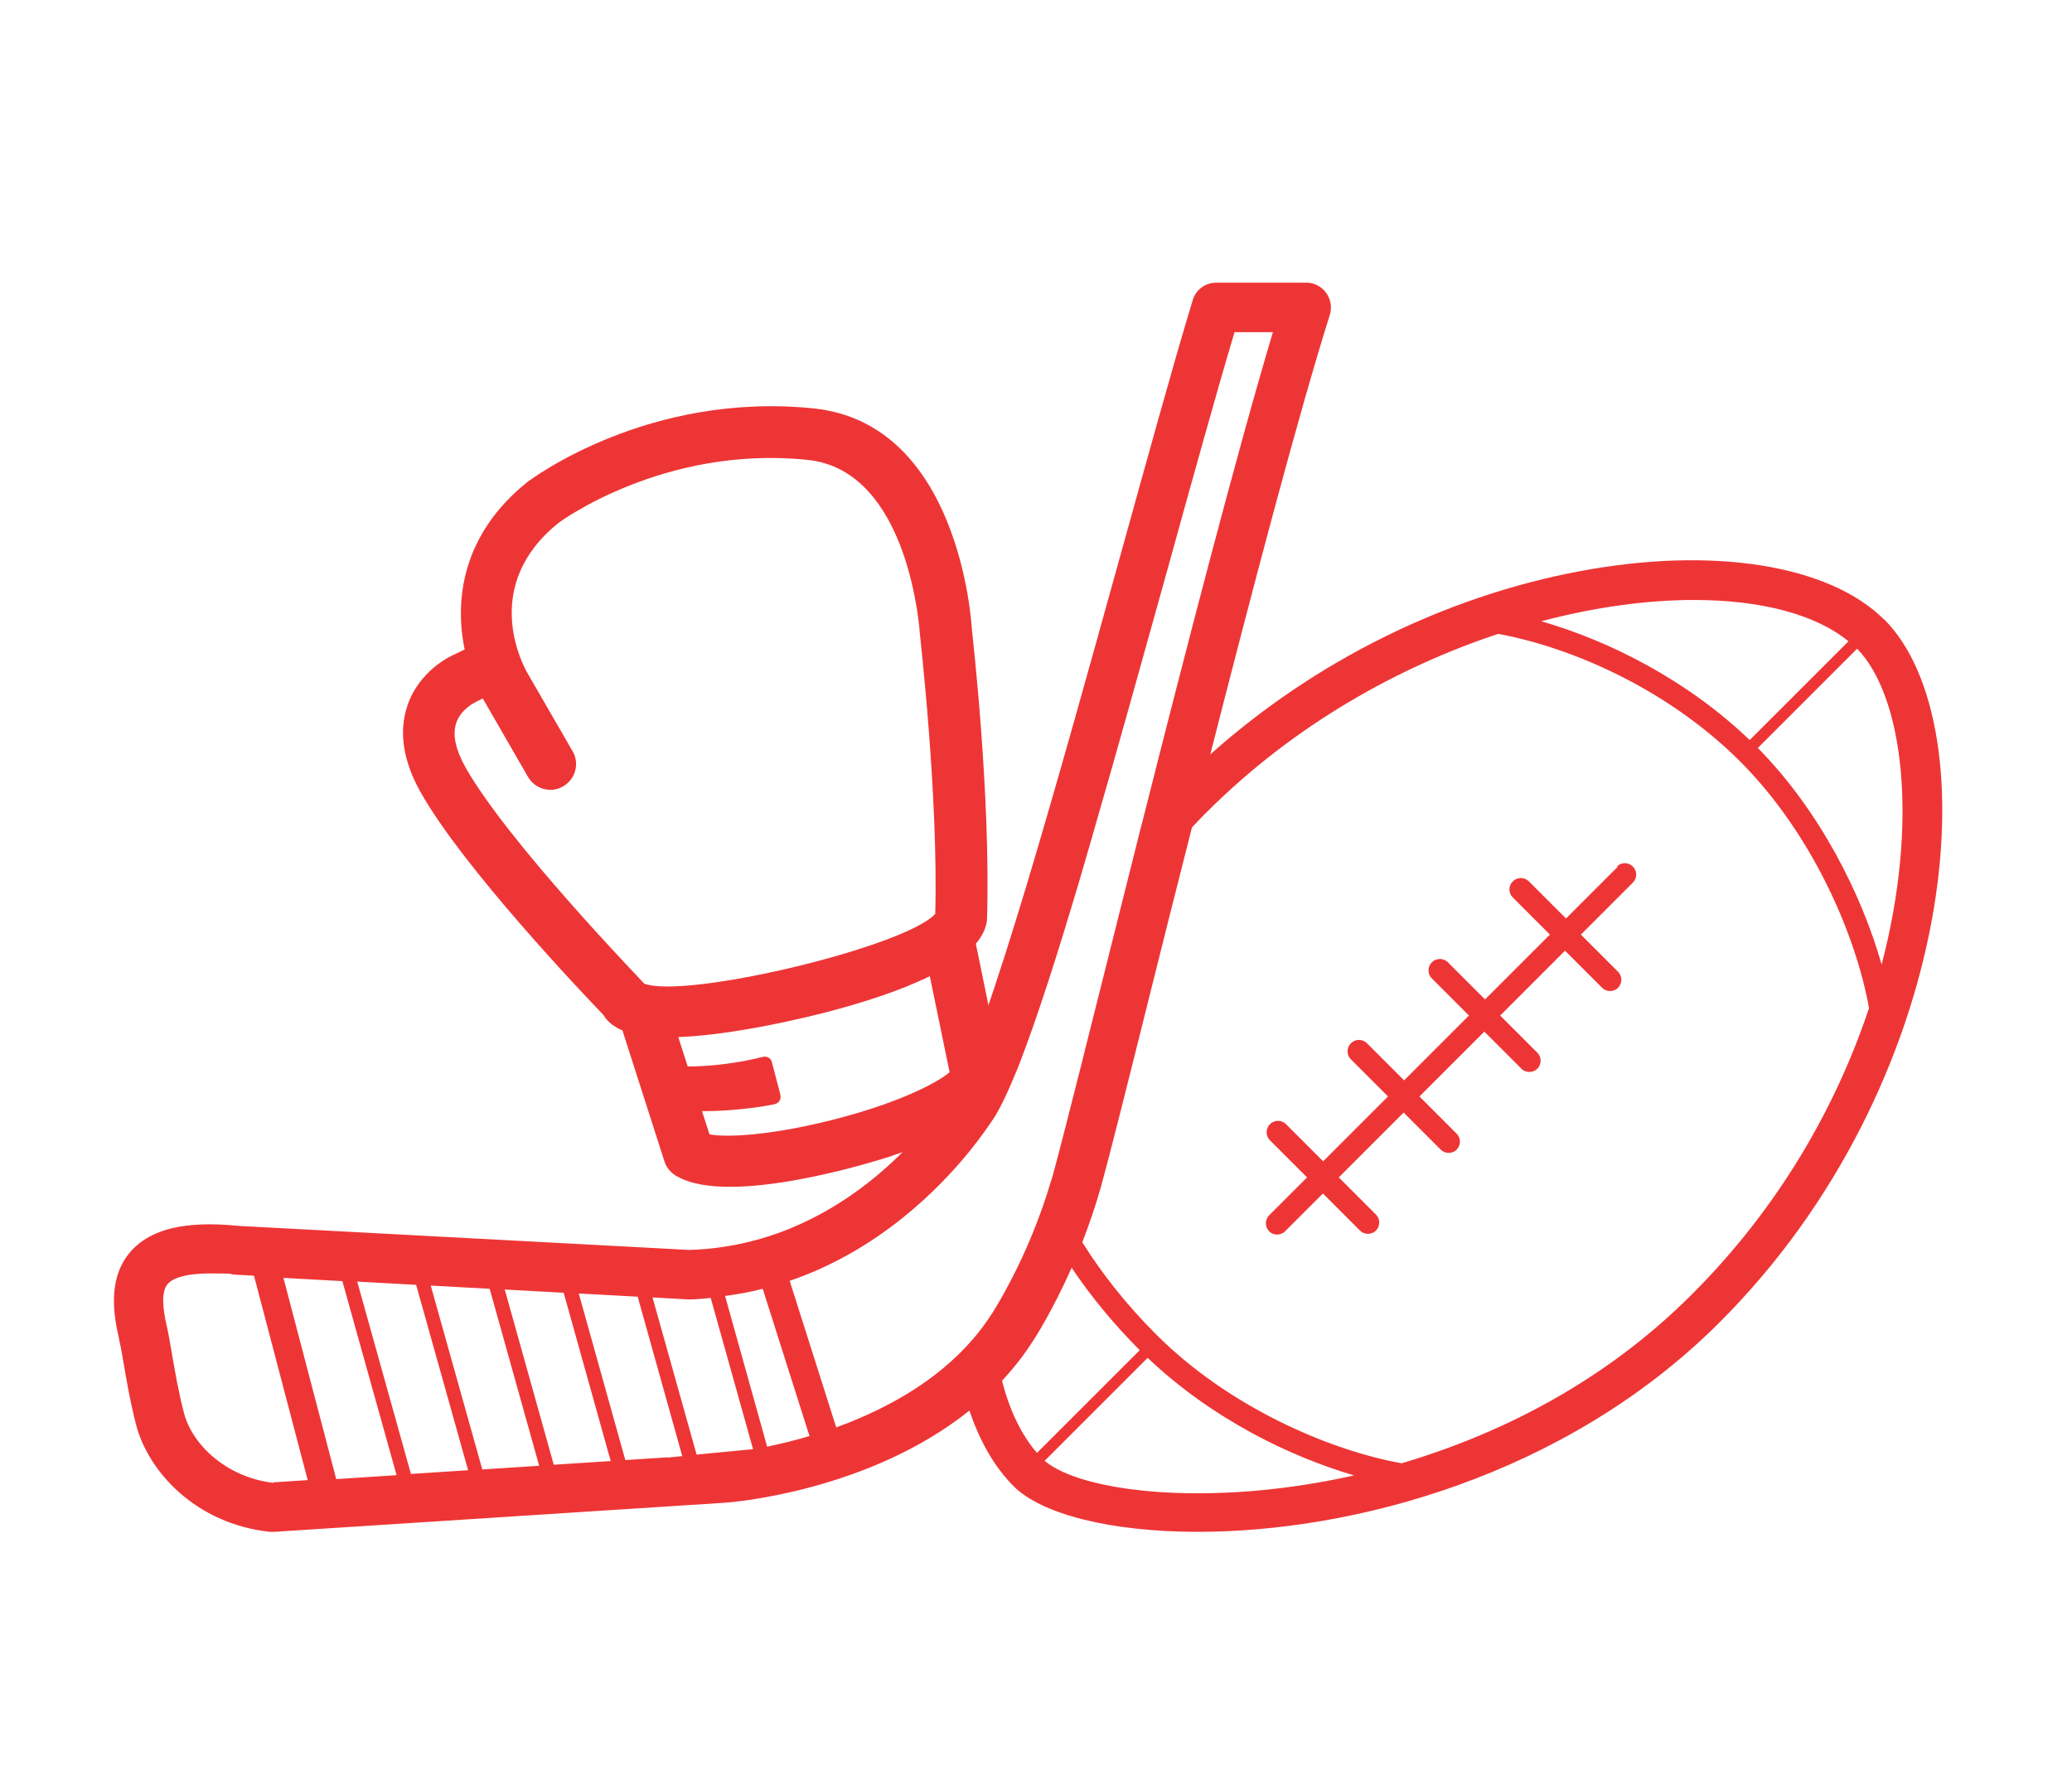
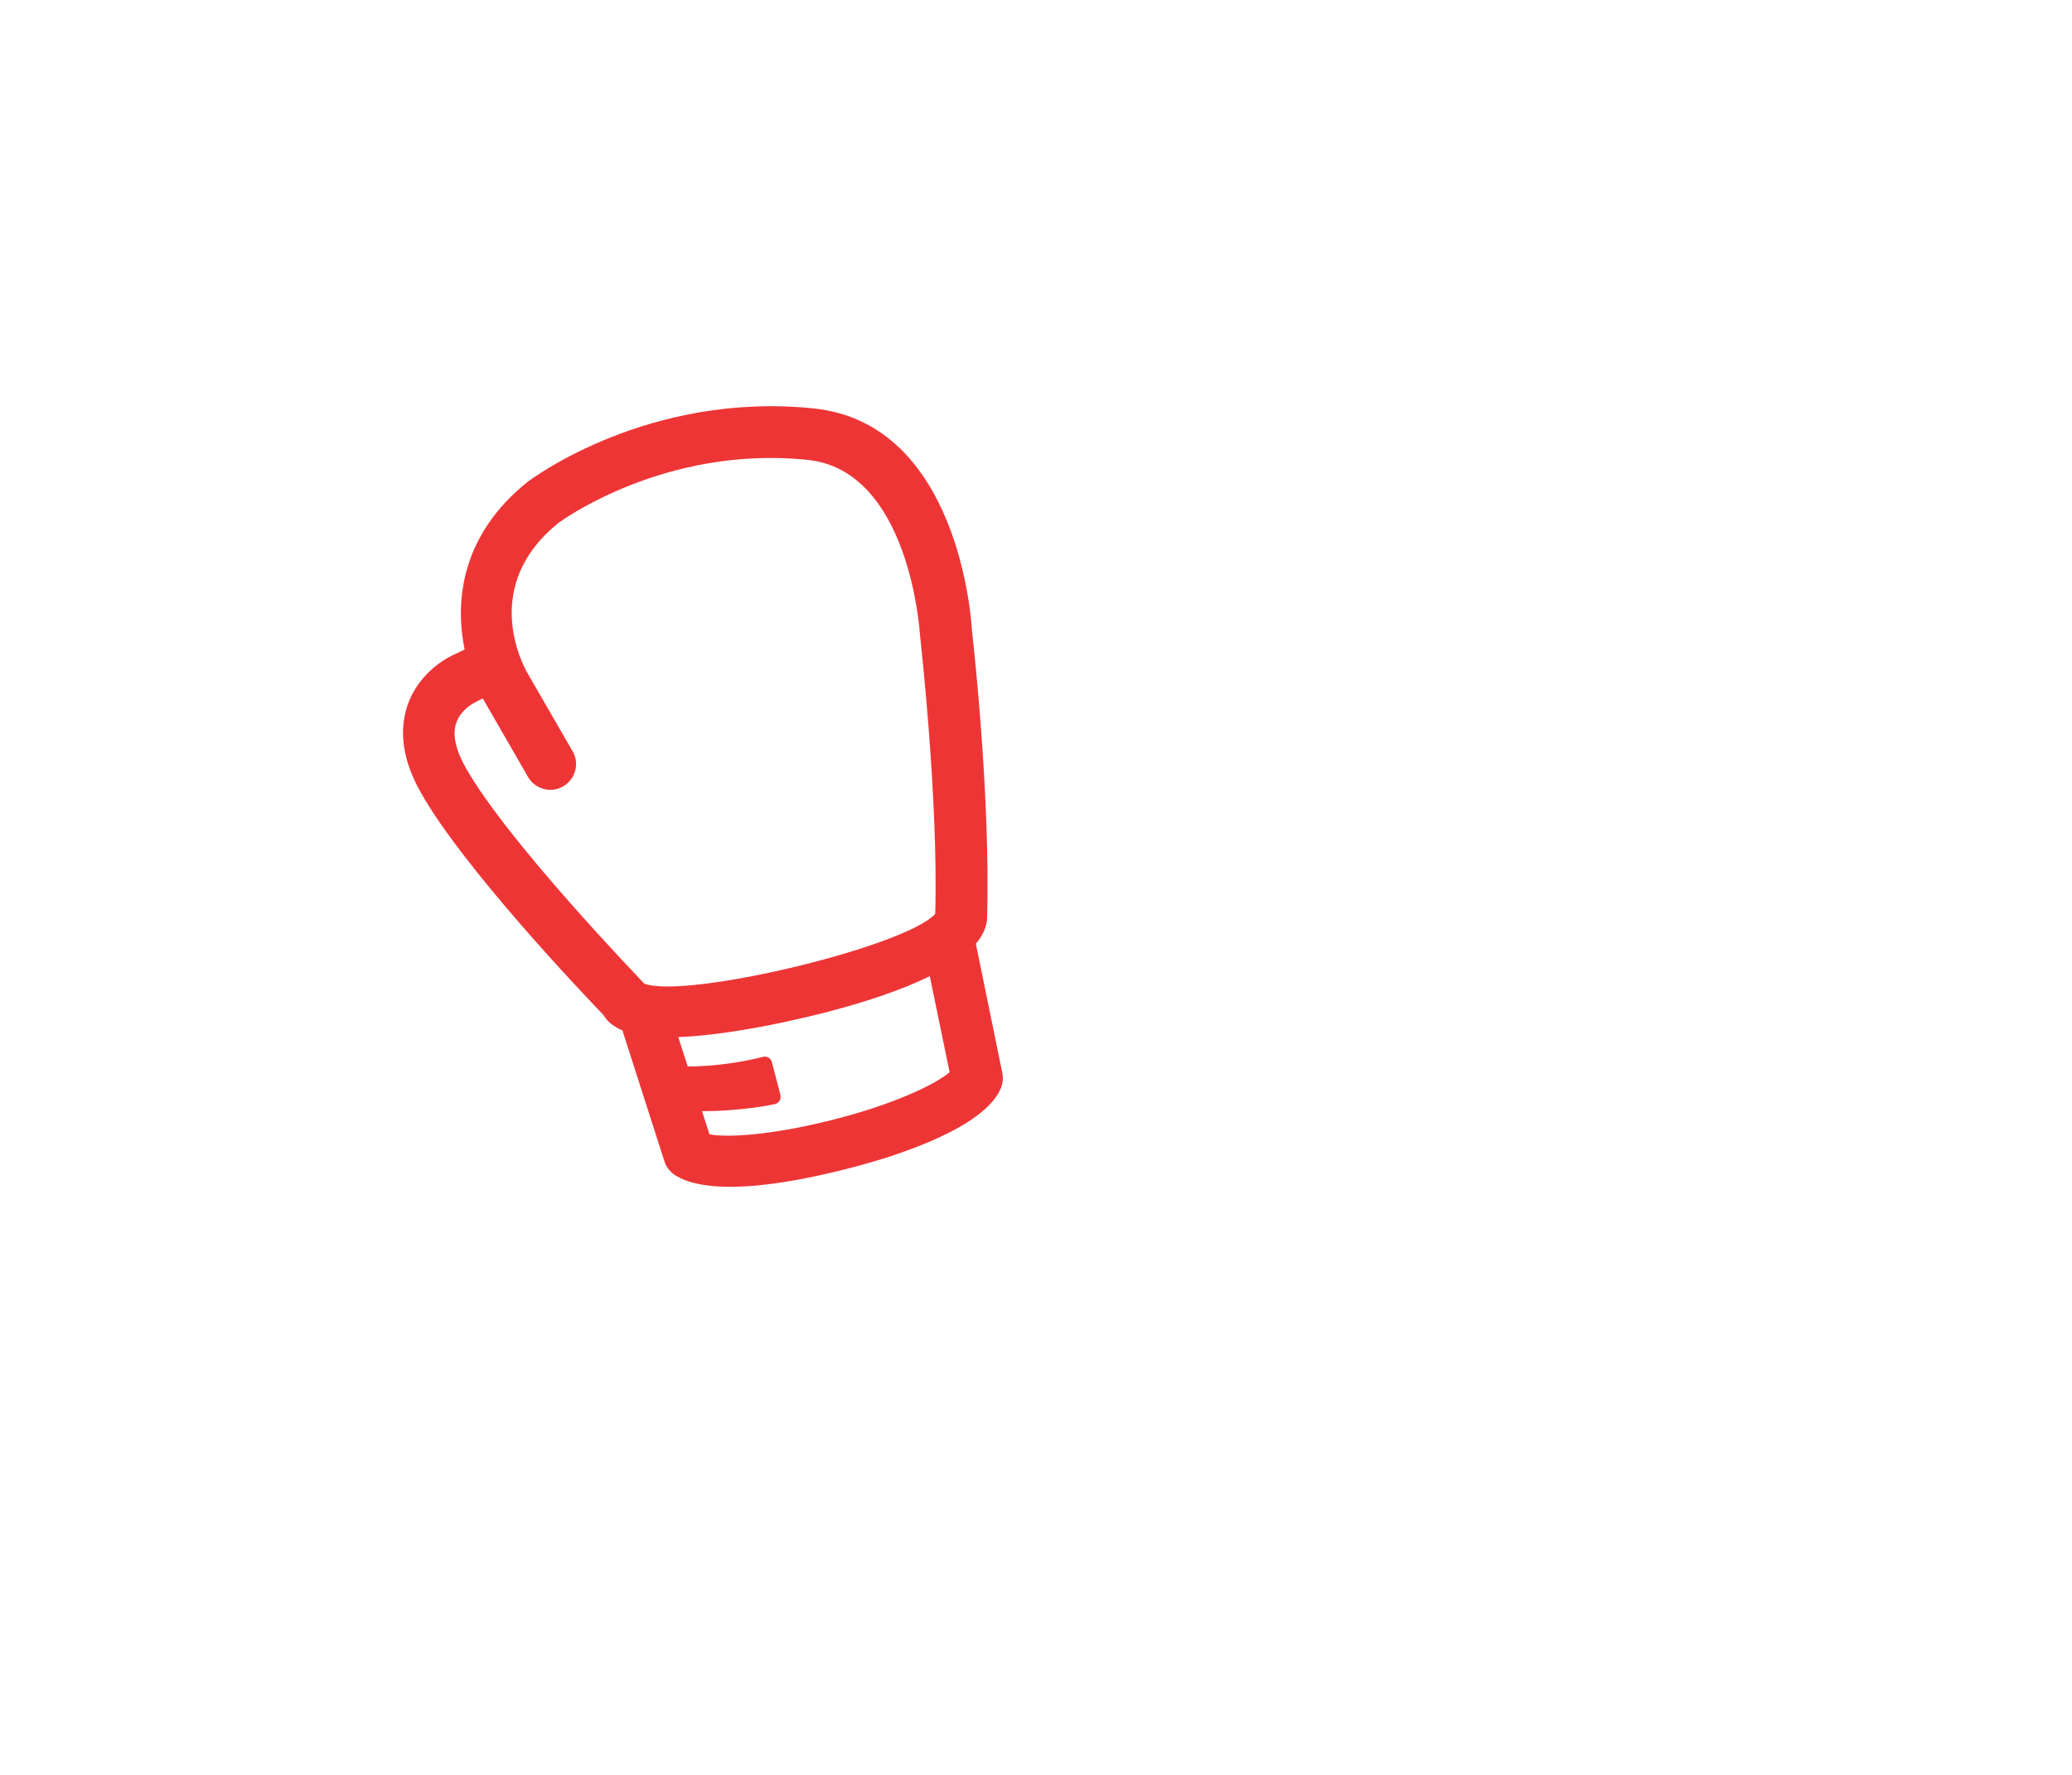
<svg xmlns="http://www.w3.org/2000/svg" id="Layer_1" data-name="Layer 1" version="1.1" viewBox="0 0 837 717">
  <defs>
    <style>
      .cls-1 {
        fill: #EE3536;
        stroke-width: 0px;
      }
    </style>
  </defs>
  <g>
    <path class="cls-1" d="M404.4,439.4c.7-1.9.9-3.9.5-5.9l-10.7-52.2c2.5-3,4.1-6.1,4.5-9.5,1.6-50.3-5.9-115.4-6.1-117.5-.2-3.4-5.2-83.3-64-89.3-66.5-6.8-113.3,28.1-115.5,29.7-26.6,21.3-29.5,47.9-25.4,67.7l-3.9,1.9c-1.5.6-14.3,6.4-19.2,20.7-3.6,10.7-1.8,22.6,5.5,35.4,17.1,30.3,65.6,81.3,73.6,89.6.9,1.5,2.3,3.3,5,4.9s1.7.9,2.7,1.3l17,53c.7,2.3,2.3,4.3,4.3,5.6.2.2.5.3.7.4,21.7,12.7,82.1-6.7,84.7-7.5,26.8-8.7,42.4-18.3,46.4-28.5ZM188.2,310.3c-4.2-7.4-5.5-13.5-3.9-18.2,1.9-5.7,7.7-8.4,8.3-8.7l2.4-1.2c0,.1.1.2.2.3l18.1,31.4c2.9,5,9.3,6.7,14.2,3.8,5-2.9,6.7-9.3,3.8-14.2l-18.2-31.5c-2-3.5-19.1-35.4,12.6-60.8.4-.3,42.5-31.4,100.5-25.4,41.1,4.2,45.3,69,45.4,70.3,0,.7,7.5,65.3,6.2,113.1-11.8,13.3-100.8,34.6-117.6,28.2-.2-.2-.4-.5-.6-.7-.5-.6-54.4-56.4-71.4-86.4ZM334,453c-23.6,5.8-40.5,6.6-47.4,5.3l-12.6-39.3c8-.3,18-1.4,30.9-3.7,10-1.8,46.3-8.9,70.7-20.9l8,38.8c-5.2,4.5-21.8,13-49.5,19.8Z" />
    <path class="cls-1" d="M315.3,442.5l-3.5-13.4c-.4-1.6-2-2.5-3.6-2.1-15.9,4-30.8,4.3-37,3.6-1-.1-1.9.3-2.6,1-.6.8-.9,1.8-.6,2.7l3,11.6c.2.8.7,1.4,1.4,1.8s.6.3.9.3c10.4,2.2,31.1,0,39.7-1.9.8-.2,1.5-.7,1.9-1.4.4-.7.6-1.5.3-2.3Z" />
  </g>
  <g>
-     <path class="cls-1" d="M653.6,350.1l-21,21-15-15c-1.8-1.8-4.7-1.8-6.5,0-1.8,1.8-1.8,4.7,0,6.5l15,15-26.2,26.2-15-15c-1.8-1.8-4.7-1.8-6.5,0-1.8,1.8-1.8,4.7,0,6.5l15,15-26.2,26.2-15-15c-1.8-1.8-4.7-1.8-6.5,0-1.8,1.8-1.8,4.7,0,6.5l15,15-26.2,26.2-15-15c-1.8-1.8-4.7-1.8-6.5,0-1.8,1.8-1.8,4.7,0,6.5l15,15-15.3,15.3c-1.8,1.8-1.8,4.7,0,6.5.9.9,2.1,1.3,3.2,1.3s2.3-.4,3.2-1.3l15.3-15.3,15,15c.9.9,2.1,1.3,3.2,1.3s2.3-.4,3.2-1.3c1.8-1.8,1.8-4.7,0-6.5l-15-15,26.2-26.2,15,15c.9.9,2.1,1.3,3.2,1.3s2.3-.4,3.2-1.3c1.8-1.8,1.8-4.7,0-6.5l-15-15,26.2-26.2,15,15c.9.9,2.1,1.3,3.2,1.3s2.3-.4,3.2-1.3c1.8-1.8,1.8-4.7,0-6.5l-15-15,26.2-26.2,15,15c.9.9,2.1,1.3,3.2,1.3s2.3-.4,3.2-1.3c1.8-1.8,1.8-4.7,0-6.5l-15-15,21-21c1.8-1.8,1.8-4.7,0-6.5-1.8-1.8-4.7-1.8-6.5,0Z" />
-     <path class="cls-1" d="M761.3,250.5c-22.3-22.4-69.7-29.9-123.8-19.6-54.5,10.4-106.6,36.4-148.6,73.9,17.2-67.4,35.6-137.3,48.3-177.6.9-3,.4-6.3-1.5-8.9-1.9-2.6-4.9-4.1-8-4.1h-36.4c-4.4,0-8.3,2.9-9.5,7.1-8,26.3-18.2,63.5-29.1,102.7-24.3,87.6-54.4,196.5-68,217.1-9.6,14.5-45.6,62.1-106.3,63.9l-181.8-9.7c-21.8-2.2-35.7,1.2-43.8,10.3-6.8,7.8-8.5,18.9-5,33.9.8,3.6,1.5,7.4,2.2,11.6,1.2,7,2.5,15,5,24.6,4.8,18.5,23.7,39.9,54,43.2.4,0,.7,0,1.1,0s.4,0,.6,0l182.7-11.8c2.8-.2,57.7-4.7,98.2-37.2,4.2,12.4,10.1,22.8,17.9,30.6,11.2,11.2,38.9,18.4,74.4,18.4,62.1,0,148-22.2,210.3-84.2,97.1-96.6,110-241.2,67-284.4ZM684.3,242.4c27,0,49.1,5.8,62.4,16.7l-39.9,39.9c-25.2-24.2-56.7-40.1-84.2-48,21.9-5.8,43-8.6,61.8-8.6ZM110.3,599.1c-19.5-2.4-32.9-16-36-28.3-2.3-8.8-3.5-16.3-4.7-23-.8-4.7-1.5-8.9-2.4-12.8-1.3-5.7-2.3-13.1.6-16.3,1.2-1.4,5.1-4.2,17.1-4.2s6.3.2,10.2.5l7.5.4,21.7,82.6-13.9.9ZM135.8,597.5l-21.3-81.2,23.8,1.3,21.9,78.4-24.4,1.6ZM166,595.5l-21.7-77.7,23.8,1.3,21,74.9-23.1,1.5ZM194.8,593.6l-20.8-74.2,23.8,1.3,20,71.5-23.1,1.5ZM223.7,591.8l-19.8-70.8,23.8,1.3,19,68-23.1,1.5ZM269.6,588.8l-17,1.1-18.8-67.3,23.8,1.3,18,64.4-6,.6ZM281.4,587.7l-17.8-63.5,14.5.8c3.1,0,6.1-.3,9-.6l17.1,61.1-22.9,2.2ZM309.9,584.5l-17-60.9c5.2-.7,10.3-1.6,15.2-2.9l18.9,59.5c-6.3,1.9-12.1,3.2-17.1,4.3ZM400.5,531c-4,6.3-8.8,11.9-14,16.9-14.4,13.8-32.3,22.8-48.7,28.8l-18.8-59.2c35.6-12.2,60.1-36.7,73.4-53.3,3.9-4.9,6.9-9.2,8.9-12.2,1.2-1.8,2.4-4,3.7-6.6,1.8-3.6,3.7-8,5.8-13.1.8-2,1.6-4,2.4-6.2,1.3-3.4,2.6-7.1,4-11,4-11.4,8.4-24.9,13.1-40.3,2.9-9.5,6-19.7,9.1-30.6,1.1-3.6,2.1-7.3,3.2-11.1,8.8-30.3,18.5-65.3,29.2-103.7,9.9-35.8,19.3-69.7,26.9-95.2h15.5c-14.7,49.2-35.2,128.4-52.9,198.5-.2.8-.4,1.5-.6,2.2-.9,3.7-1.9,7.5-2.8,11.2-2.2,8.7-4.3,17.2-6.4,25.5-2.2,8.8-4.4,17.4-6.4,25.5-1.8,7.1-3.5,13.9-5.1,20.3-1,3.8-1.9,7.6-2.8,11.2-5.3,21-9.4,37.1-11.6,45.1-.4,1.5-.8,2.9-1.3,4.3-1.3,4.4-2.7,8.6-4.2,12.6-7.8,21.4-17,36.3-19.1,39.7-.3.4-.5.7-.5.8ZM404.8,557.8c4.5-4.8,8.7-10.1,12.4-15.9.5-.7,7.8-11.9,15.7-29.7,7.8,11.6,17.1,22.9,27.5,33.3l-41.5,41.5c-6.3-7.3-11.1-17.2-14.1-29.1ZM422,590.2l41.6-41.6c26,24.7,57.5,39.9,83.4,47.5-58.9,13.2-110.4,6.6-125-5.9ZM682.9,523.5c-34.9,34.8-76.8,55.9-116.7,67.7-29.4-5.3-70-22.8-99.3-52.2-11.5-11.5-21.6-24.1-29.7-37.1,2.7-7,5.4-14.7,7.7-23,3.3-11.9,10.5-40.6,19.6-77.1,5.1-20.5,10.9-43.5,17-67.5,2.2-2.3,4.3-4.6,6.6-6.8,34.9-34.7,76.7-58,117.1-71.4,29.9,5.5,68.5,22.4,97.6,51.4,29.3,29.3,46.9,70.2,52.2,99.8-13.1,39.3-36.1,80.4-71.9,116ZM710.1,302.2l40.1-40.1c18.7,19.2,25,70,9.9,127.6-8.1-28.4-24.9-62-50-87.5Z" />
-   </g>
+     </g>
</svg>